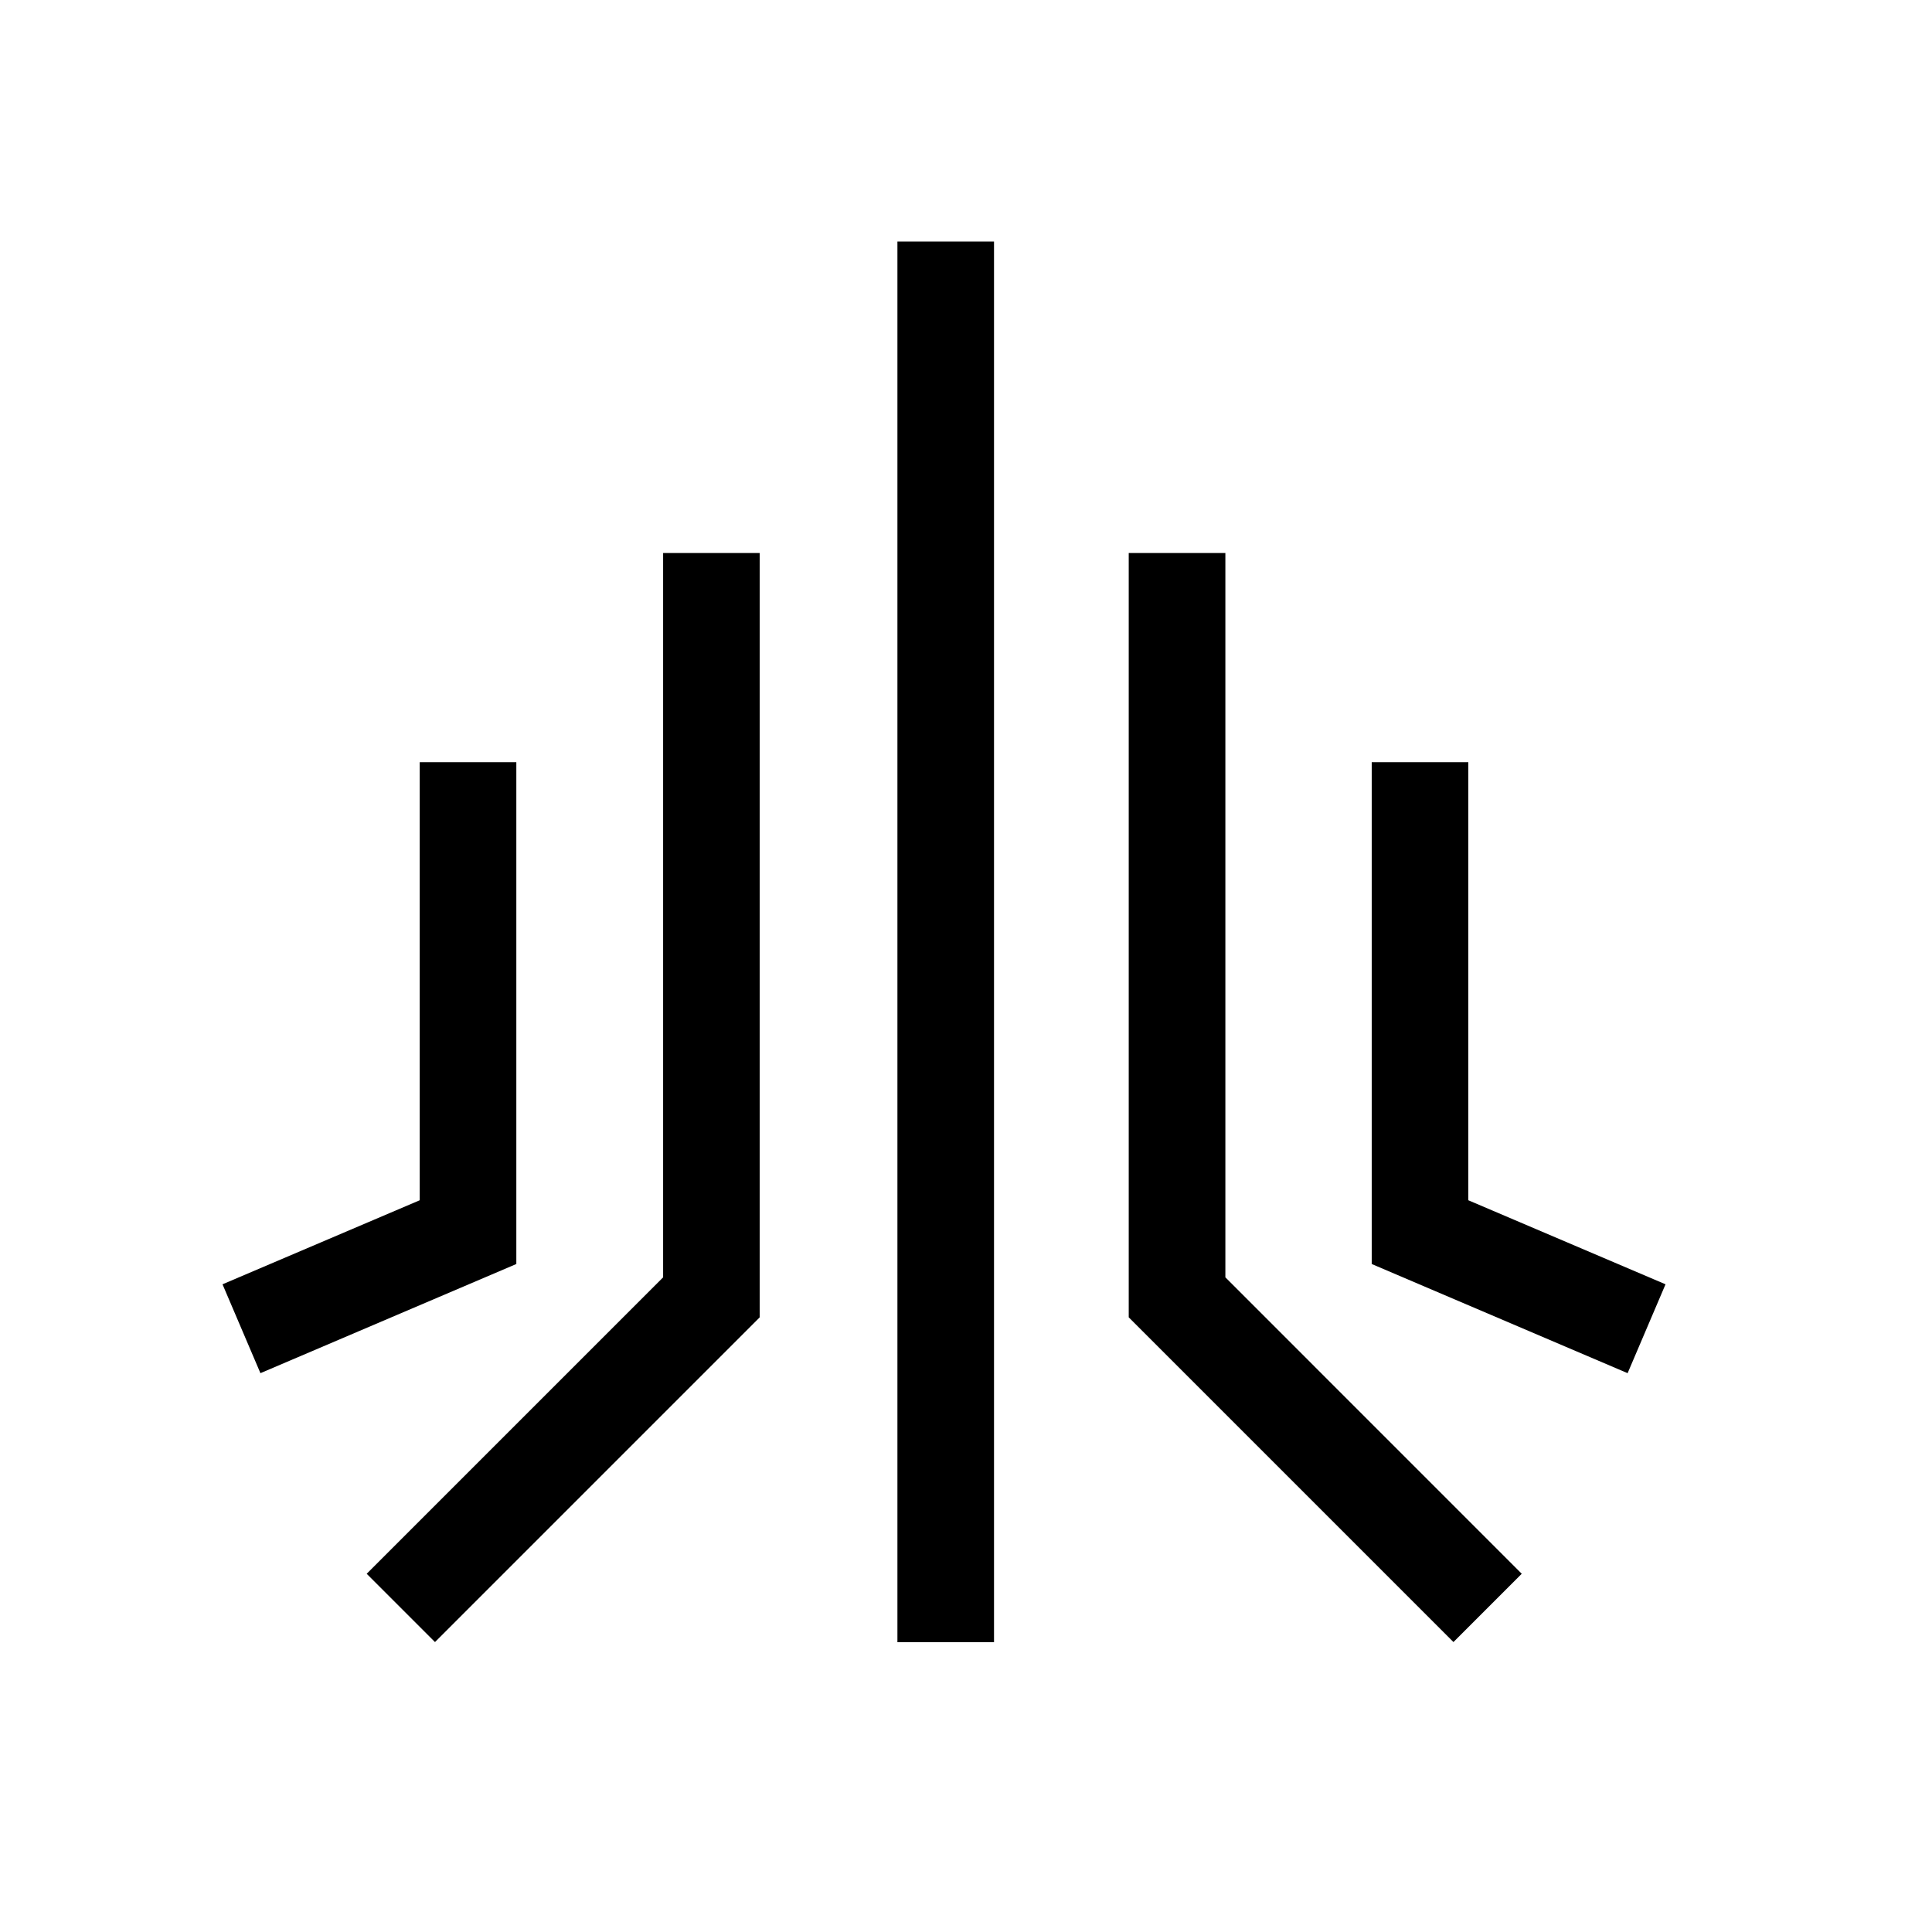
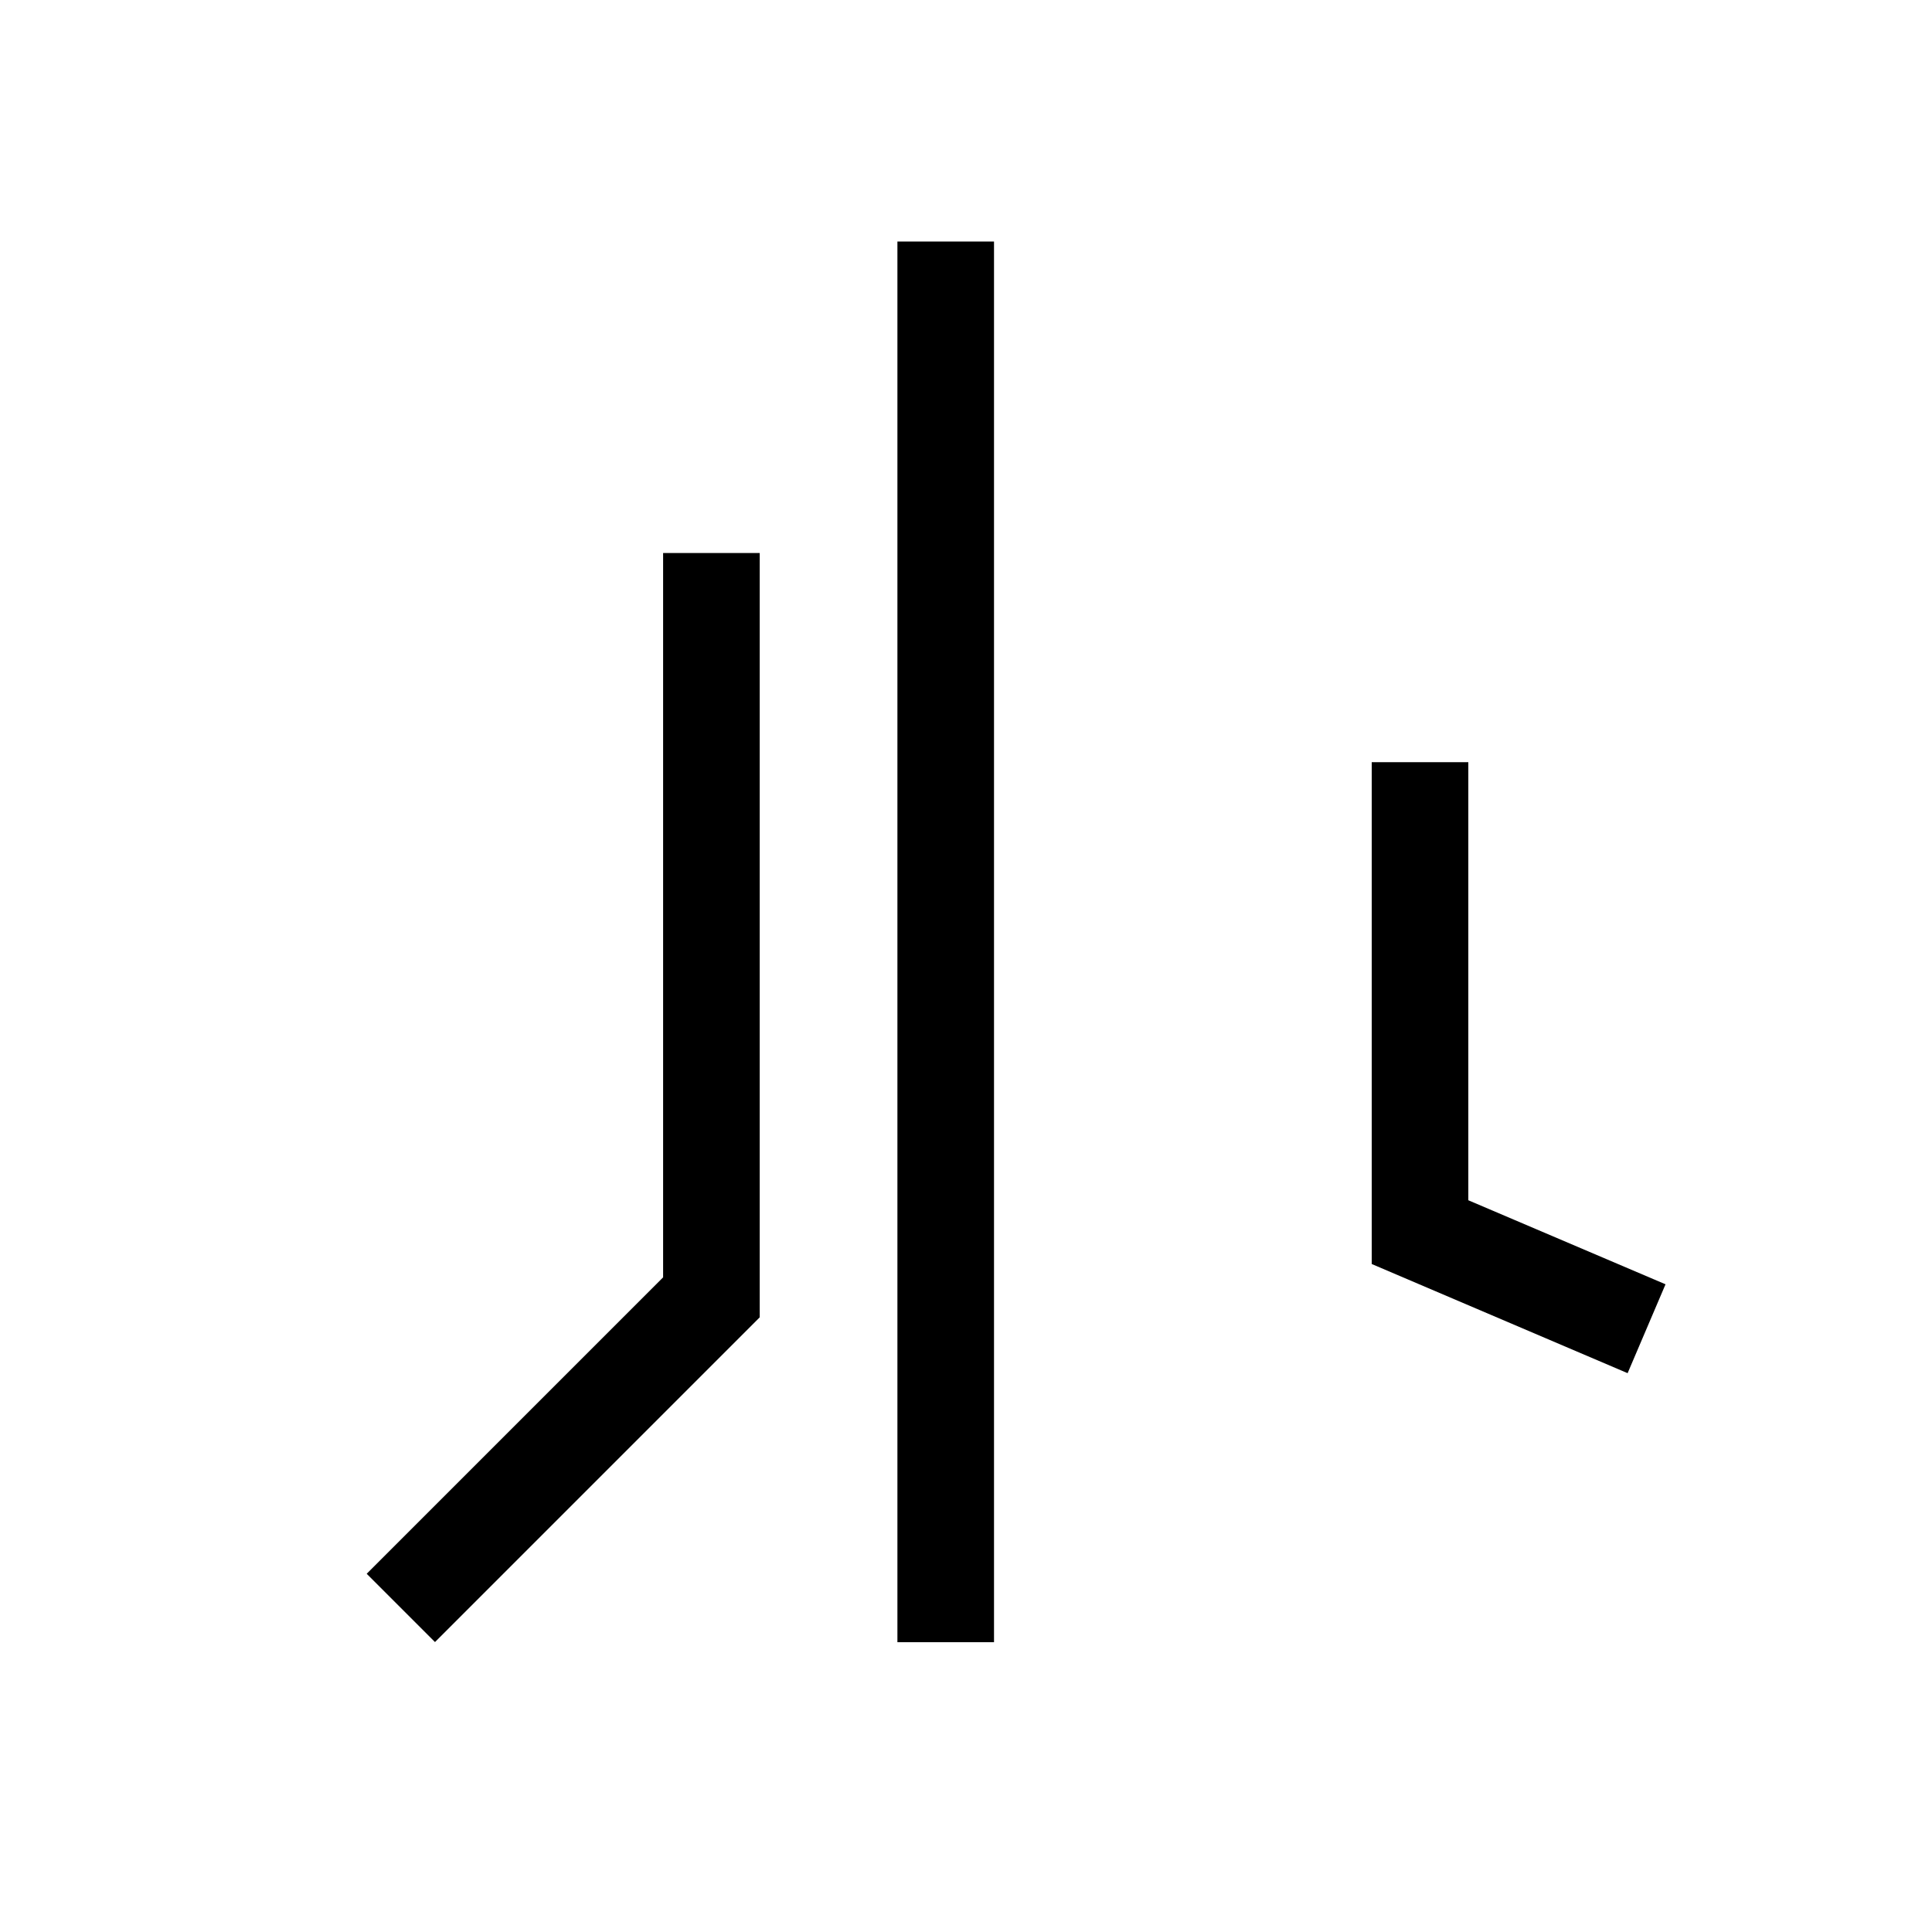
<svg xmlns="http://www.w3.org/2000/svg" fill="currentColor" viewBox="0 0 40 40">
  <path fill-rule="evenodd" d="M20.58 5v29h-2V5h2Zm-6.851 21.446V11.45h2v15.824l-6.723 6.723-1.414-1.414 6.137-6.137Z" clip-rule="evenodd" />
-   <path fill-rule="evenodd" d="M8.69 24.85v-9.07h2v10.39l-5.298 2.26-.785-1.84 4.083-1.74Zm14.68-13.4h2v14.996l6.136 6.137-1.414 1.414-6.43-6.43.707-.707-.707.707-.293-.293V11.45Z" clip-rule="evenodd" />
  <path fill-rule="evenodd" d="M28.4 15.78h2v9.07l4.083 1.74-.785 1.84-5.298-2.26V15.78Z" clip-rule="evenodd" />
</svg>